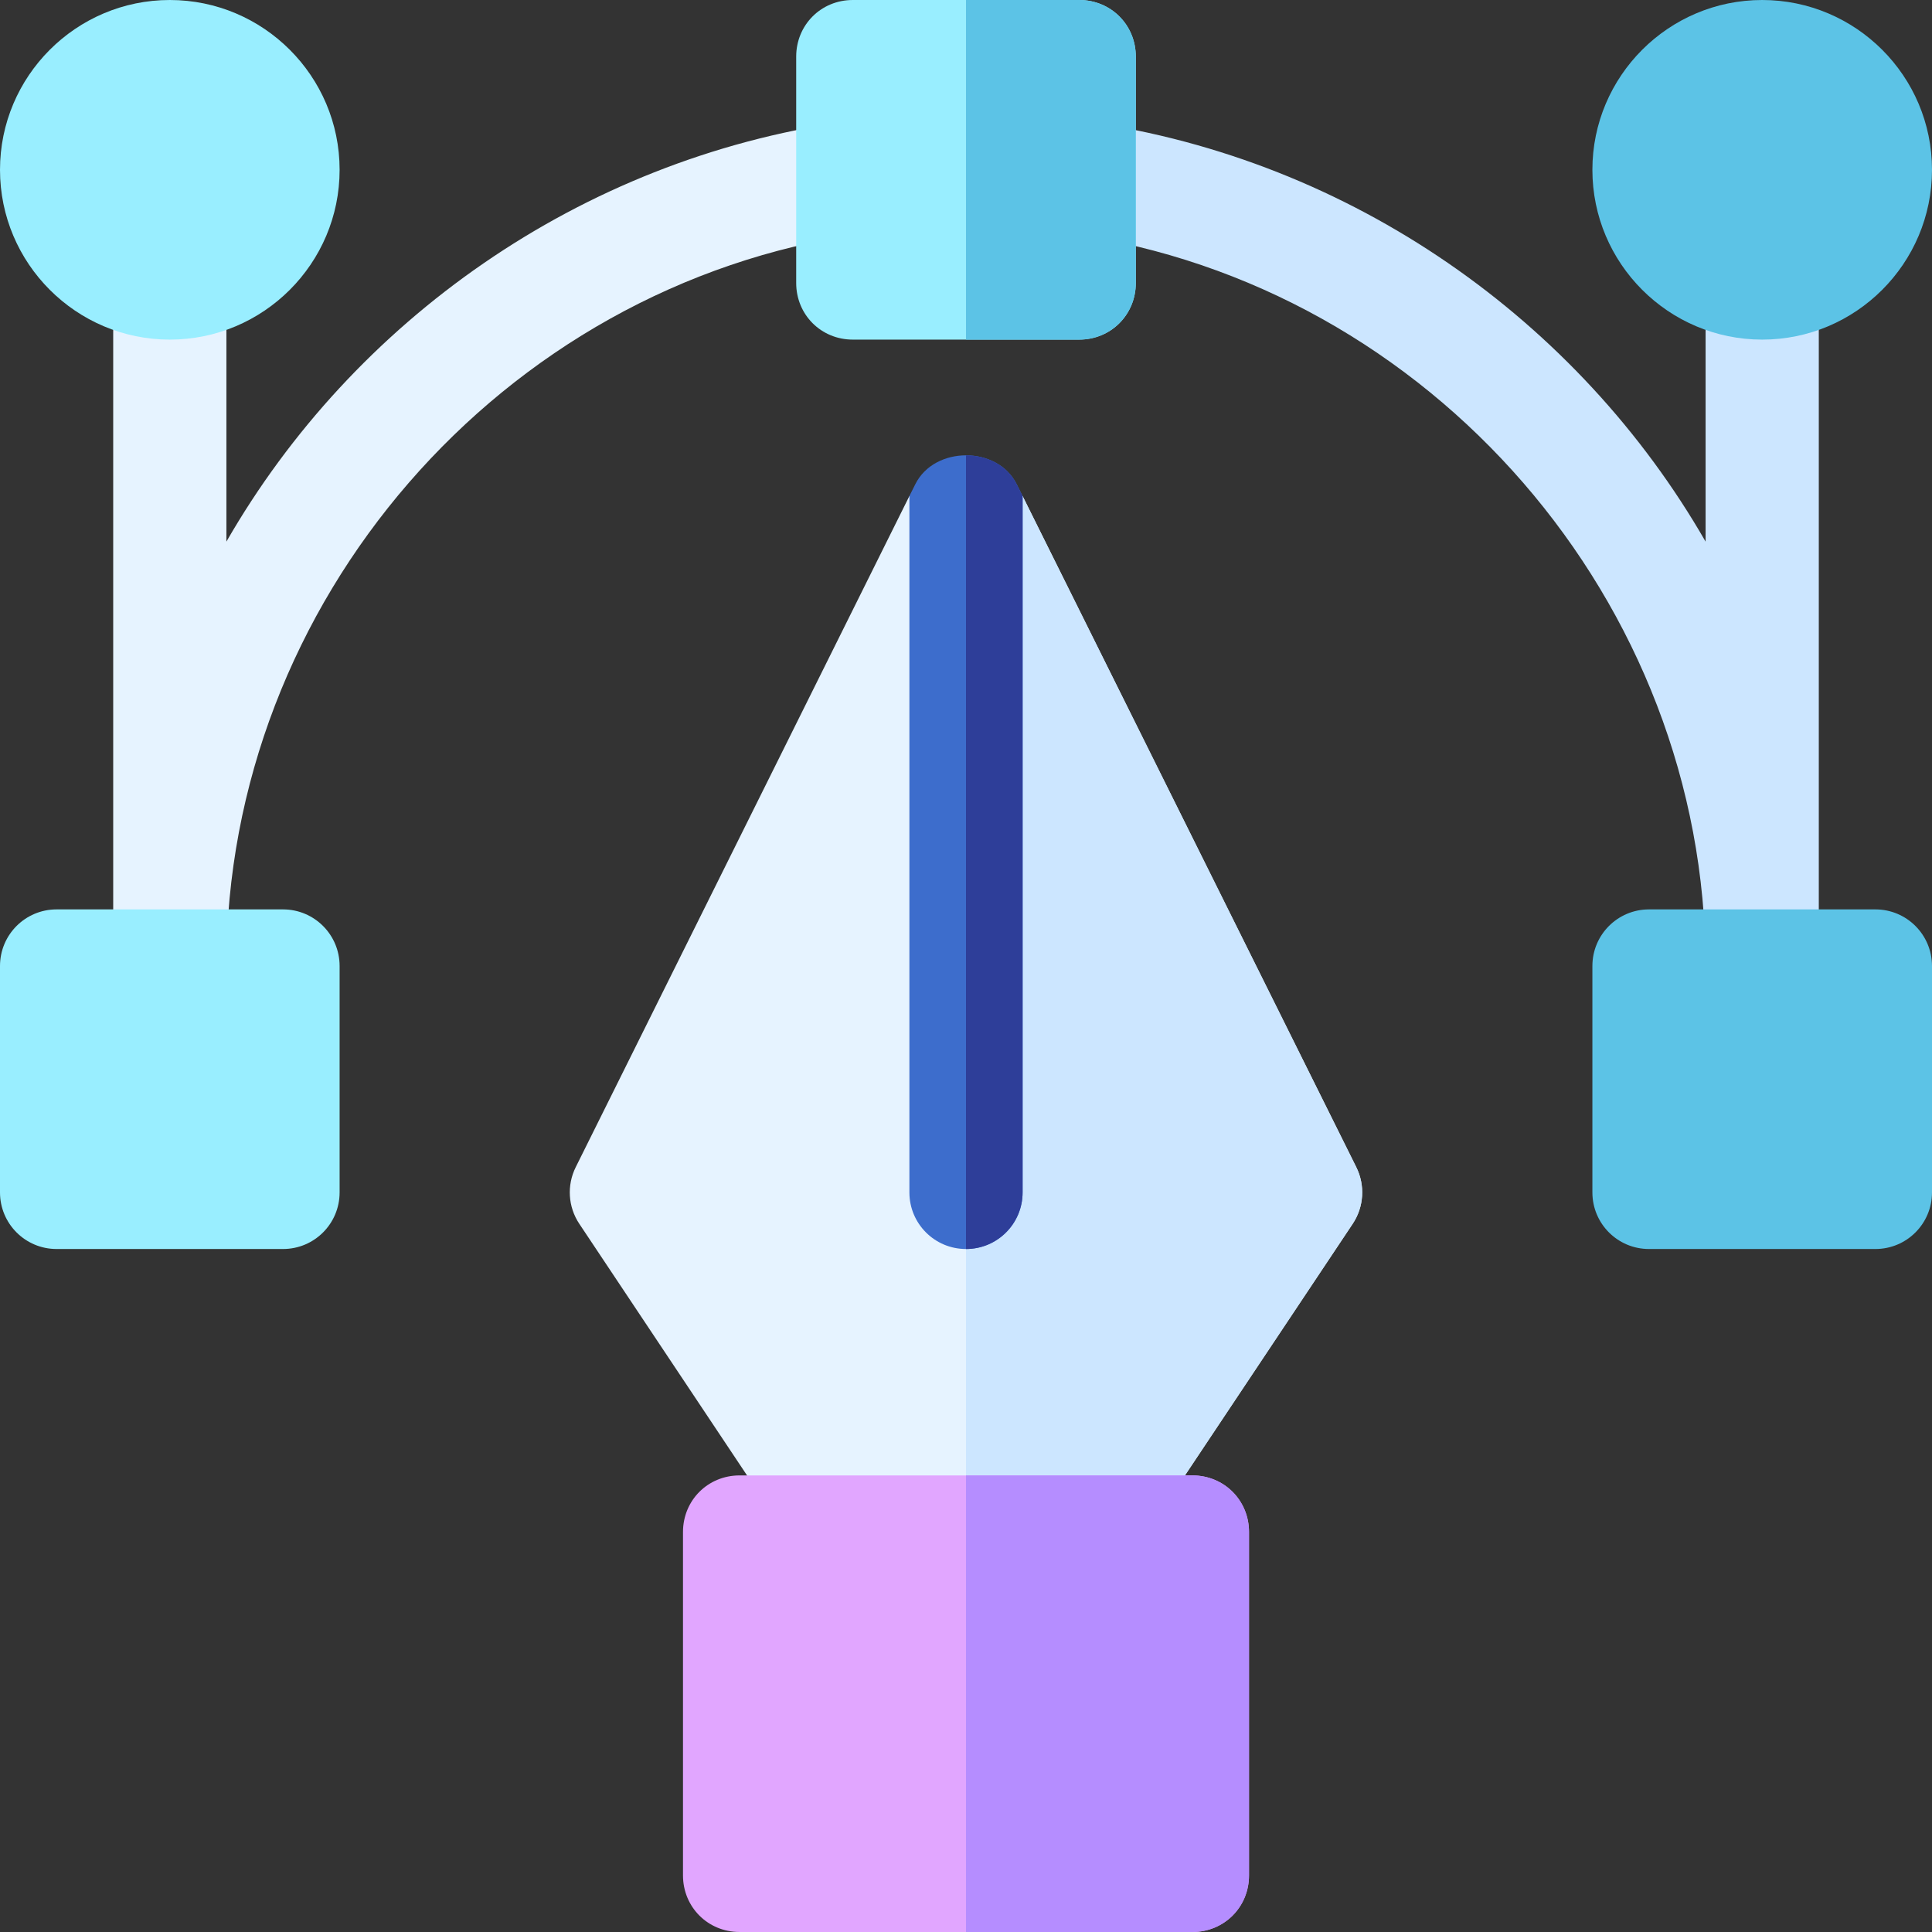
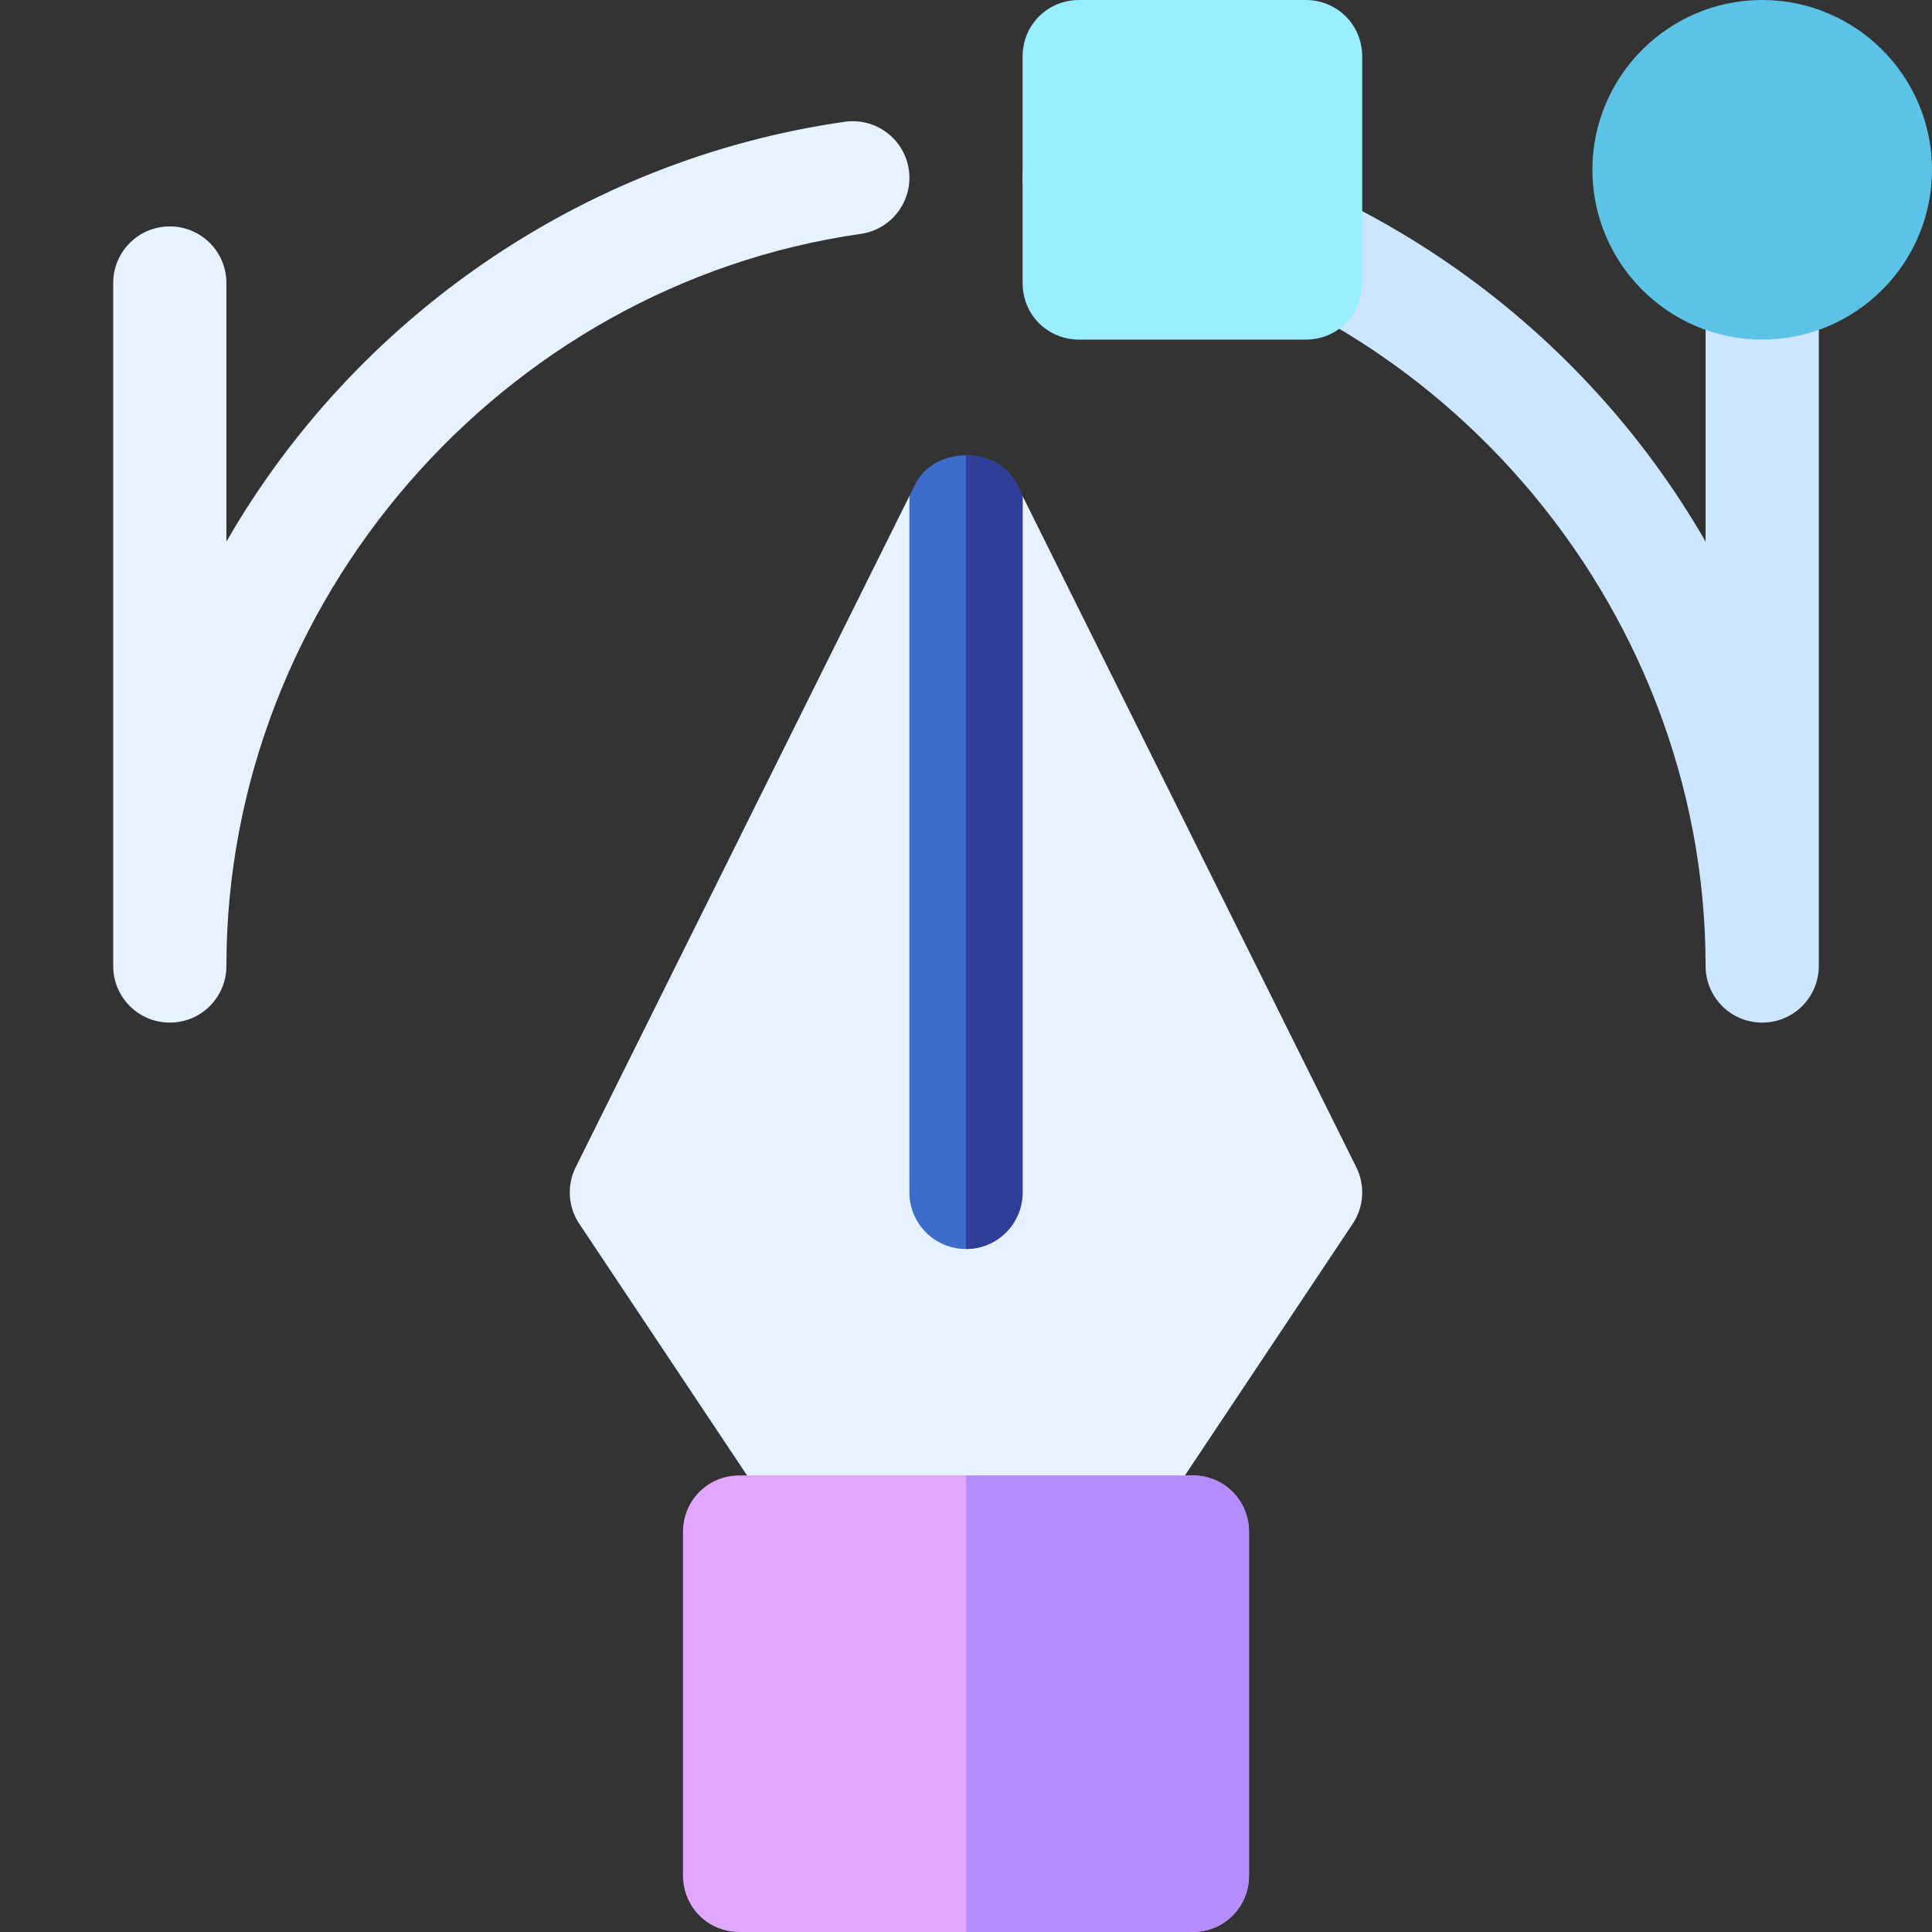
<svg xmlns="http://www.w3.org/2000/svg" id="Capa_1" enable-background="new 0 0 512 512" height="512" viewBox="0 0 512 512" width="512">
  <rect x="0" y="0" width="512" height="512" fill="#333333" stroke="none" />
  <g>
    <path d="m359.418 309.291-88.418-177.836h-15-15l-88.418 177.836c-2.402 4.819-2.051 10.547.938 15.029l60 90h42.48 42.48l60-90c2.989-4.482 3.34-10.21.938-15.029z" fill="#e6f3ff" />
-     <path d="m358.48 324.32c2.988-4.482 3.34-10.21.938-15.029l-88.418-177.836h-15v282.865h42.48z" fill="#cce6ff" />
    <path d="m223.861 32.271c-70.197 10.043-130.246 52.781-163.861 111.265v-68.536c0-8.291-6.709-15-15-15s-15 6.709-15 15v181c0 8.291 6.709 15 15 15s15-6.709 15-15c0-96.416 72.836-180.399 168.139-194.022 8.174-1.172 13.887-8.774 12.715-16.978-1.202-8.203-8.731-13.872-16.993-12.729z" fill="#e6f3ff" />
    <path d="m467 60c-8.291 0-15 6.709-15 15v68.536c-33.615-58.484-93.664-101.222-163.861-111.265-8.145-1.201-15.82 4.482-16.992 12.729-1.172 8.203 4.541 15.806 12.715 16.978 95.302 13.623 168.138 97.606 168.138 194.022 0 8.291 6.709 15 15 15s15-6.709 15-15v-181c0-8.291-6.709-15-15-15z" fill="#cce6ff" />
    <g fill="#9ef">
-       <path d="m75 331h-60c-8.291 0-15-6.709-15-15v-60c0-8.291 6.709-15 15-15h60c8.291 0 15 6.709 15 15v60c0 8.291-6.709 15-15 15z" />
-       <path d="m286 0h-60c-8.401 0-15 6.599-15 15v60c0 8.399 6.599 15 15 15h60c8.401 0 15-6.601 15-15v-60c0-8.401-6.599-15-15-15z" />
-       <path d="m45 90c-24.814 0-45-20.186-45-45s20.186-45 45-45 45 20.186 45 45-20.186 45-45 45z" />
+       <path d="m286 0c-8.401 0-15 6.599-15 15v60c0 8.399 6.599 15 15 15h60c8.401 0 15-6.601 15-15v-60c0-8.401-6.599-15-15-15z" />
    </g>
-     <path d="m301 15v60c0 8.399-6.599 15-15 15h-30v-90h30c8.401 0 15 6.599 15 15z" fill="#5cc3e6" />
    <path d="m269.418 128.291c-2.549-5.083-7.983-7.625-13.418-7.625s-10.869 2.542-13.418 7.625l-1.582 3.164v184.545c0 8.291 6.709 15 15 15s15-6.709 15-15v-184.545z" fill="#3d6dcc" />
    <path d="m271 316v-184.545l-1.582-3.164c-2.549-5.083-7.983-7.625-13.418-7.625v210.334c8.291 0 15-6.709 15-15z" fill="#2e3e99" />
    <path d="m316 391h-120c-8.401 0-15 6.599-15 15v91c0 8.399 6.599 15 15 15h120c8.401 0 15-6.601 15-15v-91c0-8.401-6.599-15-15-15z" fill="#e1a6ff" />
    <path d="m331 406v91c0 8.399-6.599 15-15 15h-60v-121h60c8.401 0 15 6.599 15 15z" fill="#b58dff" />
-     <path d="m497 331h-60c-8.291 0-15-6.709-15-15v-60c0-8.291 6.709-15 15-15h60c8.291 0 15 6.709 15 15v60c0 8.291-6.709 15-15 15z" fill="#5cc3e6" />
    <path d="m467 90c-24.814 0-45-20.186-45-45s20.186-45 45-45 45 20.186 45 45-20.186 45-45 45z" fill="#5cc3e6" />
  </g>
</svg>